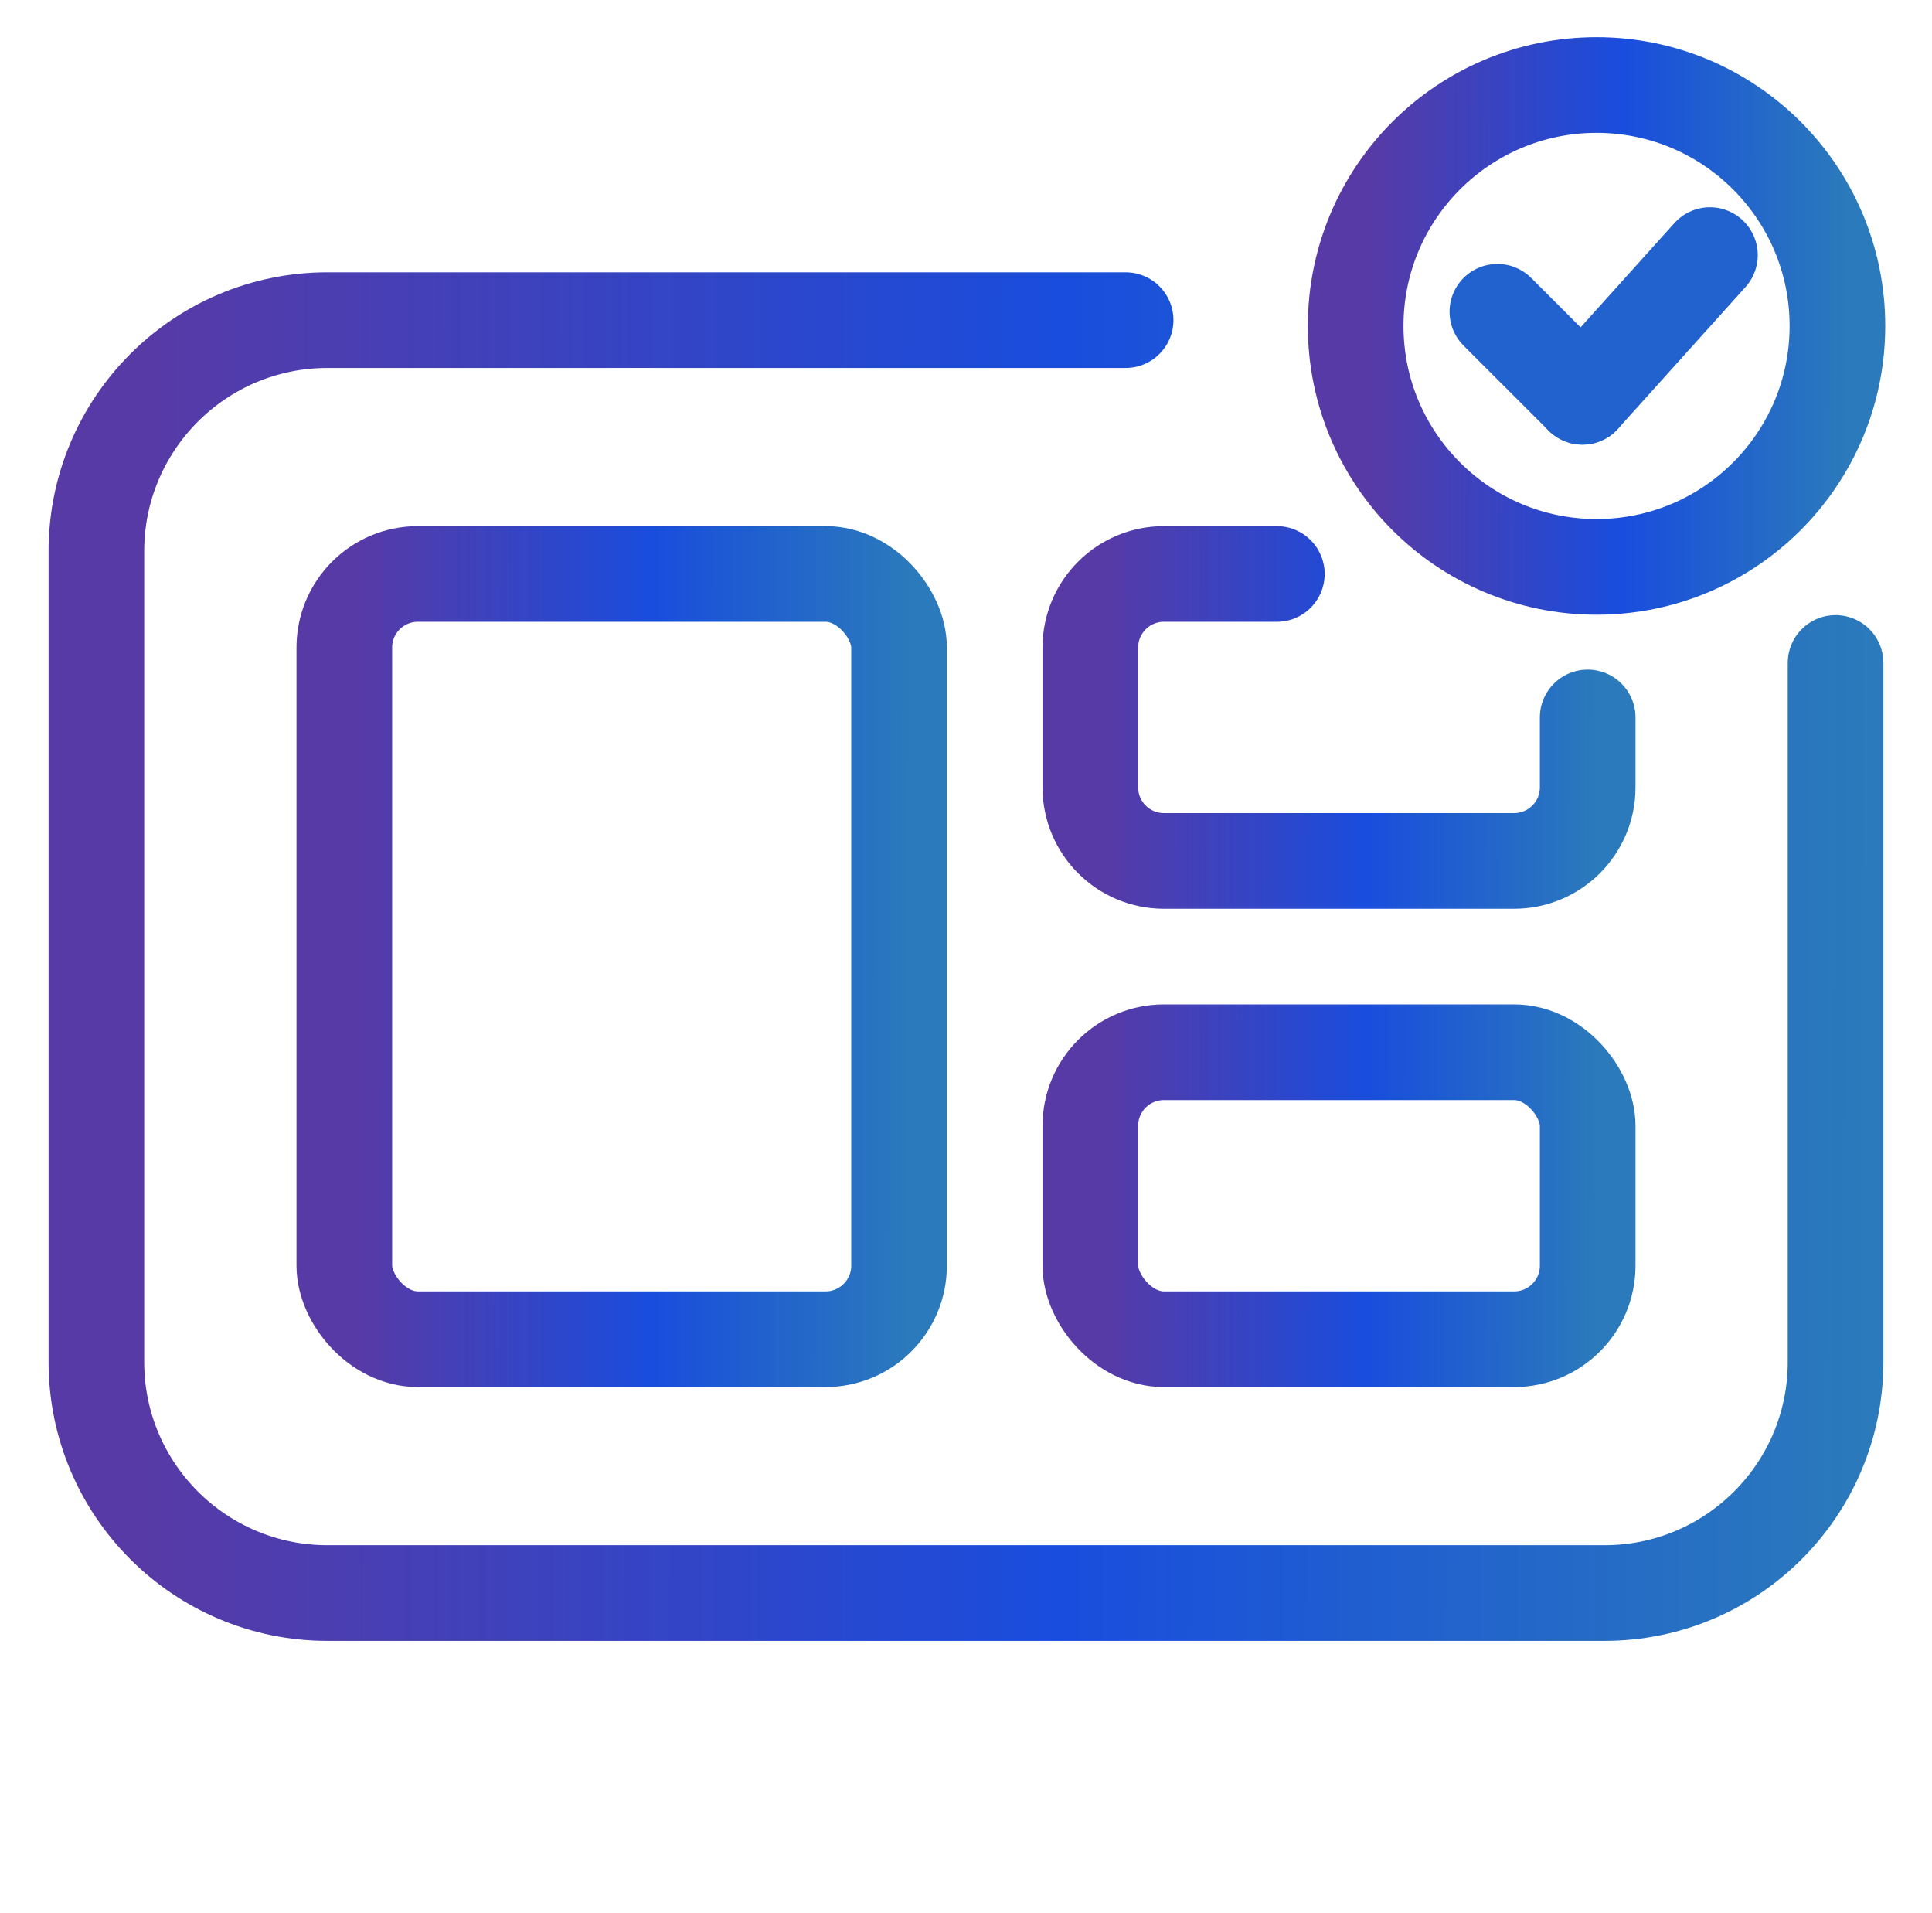
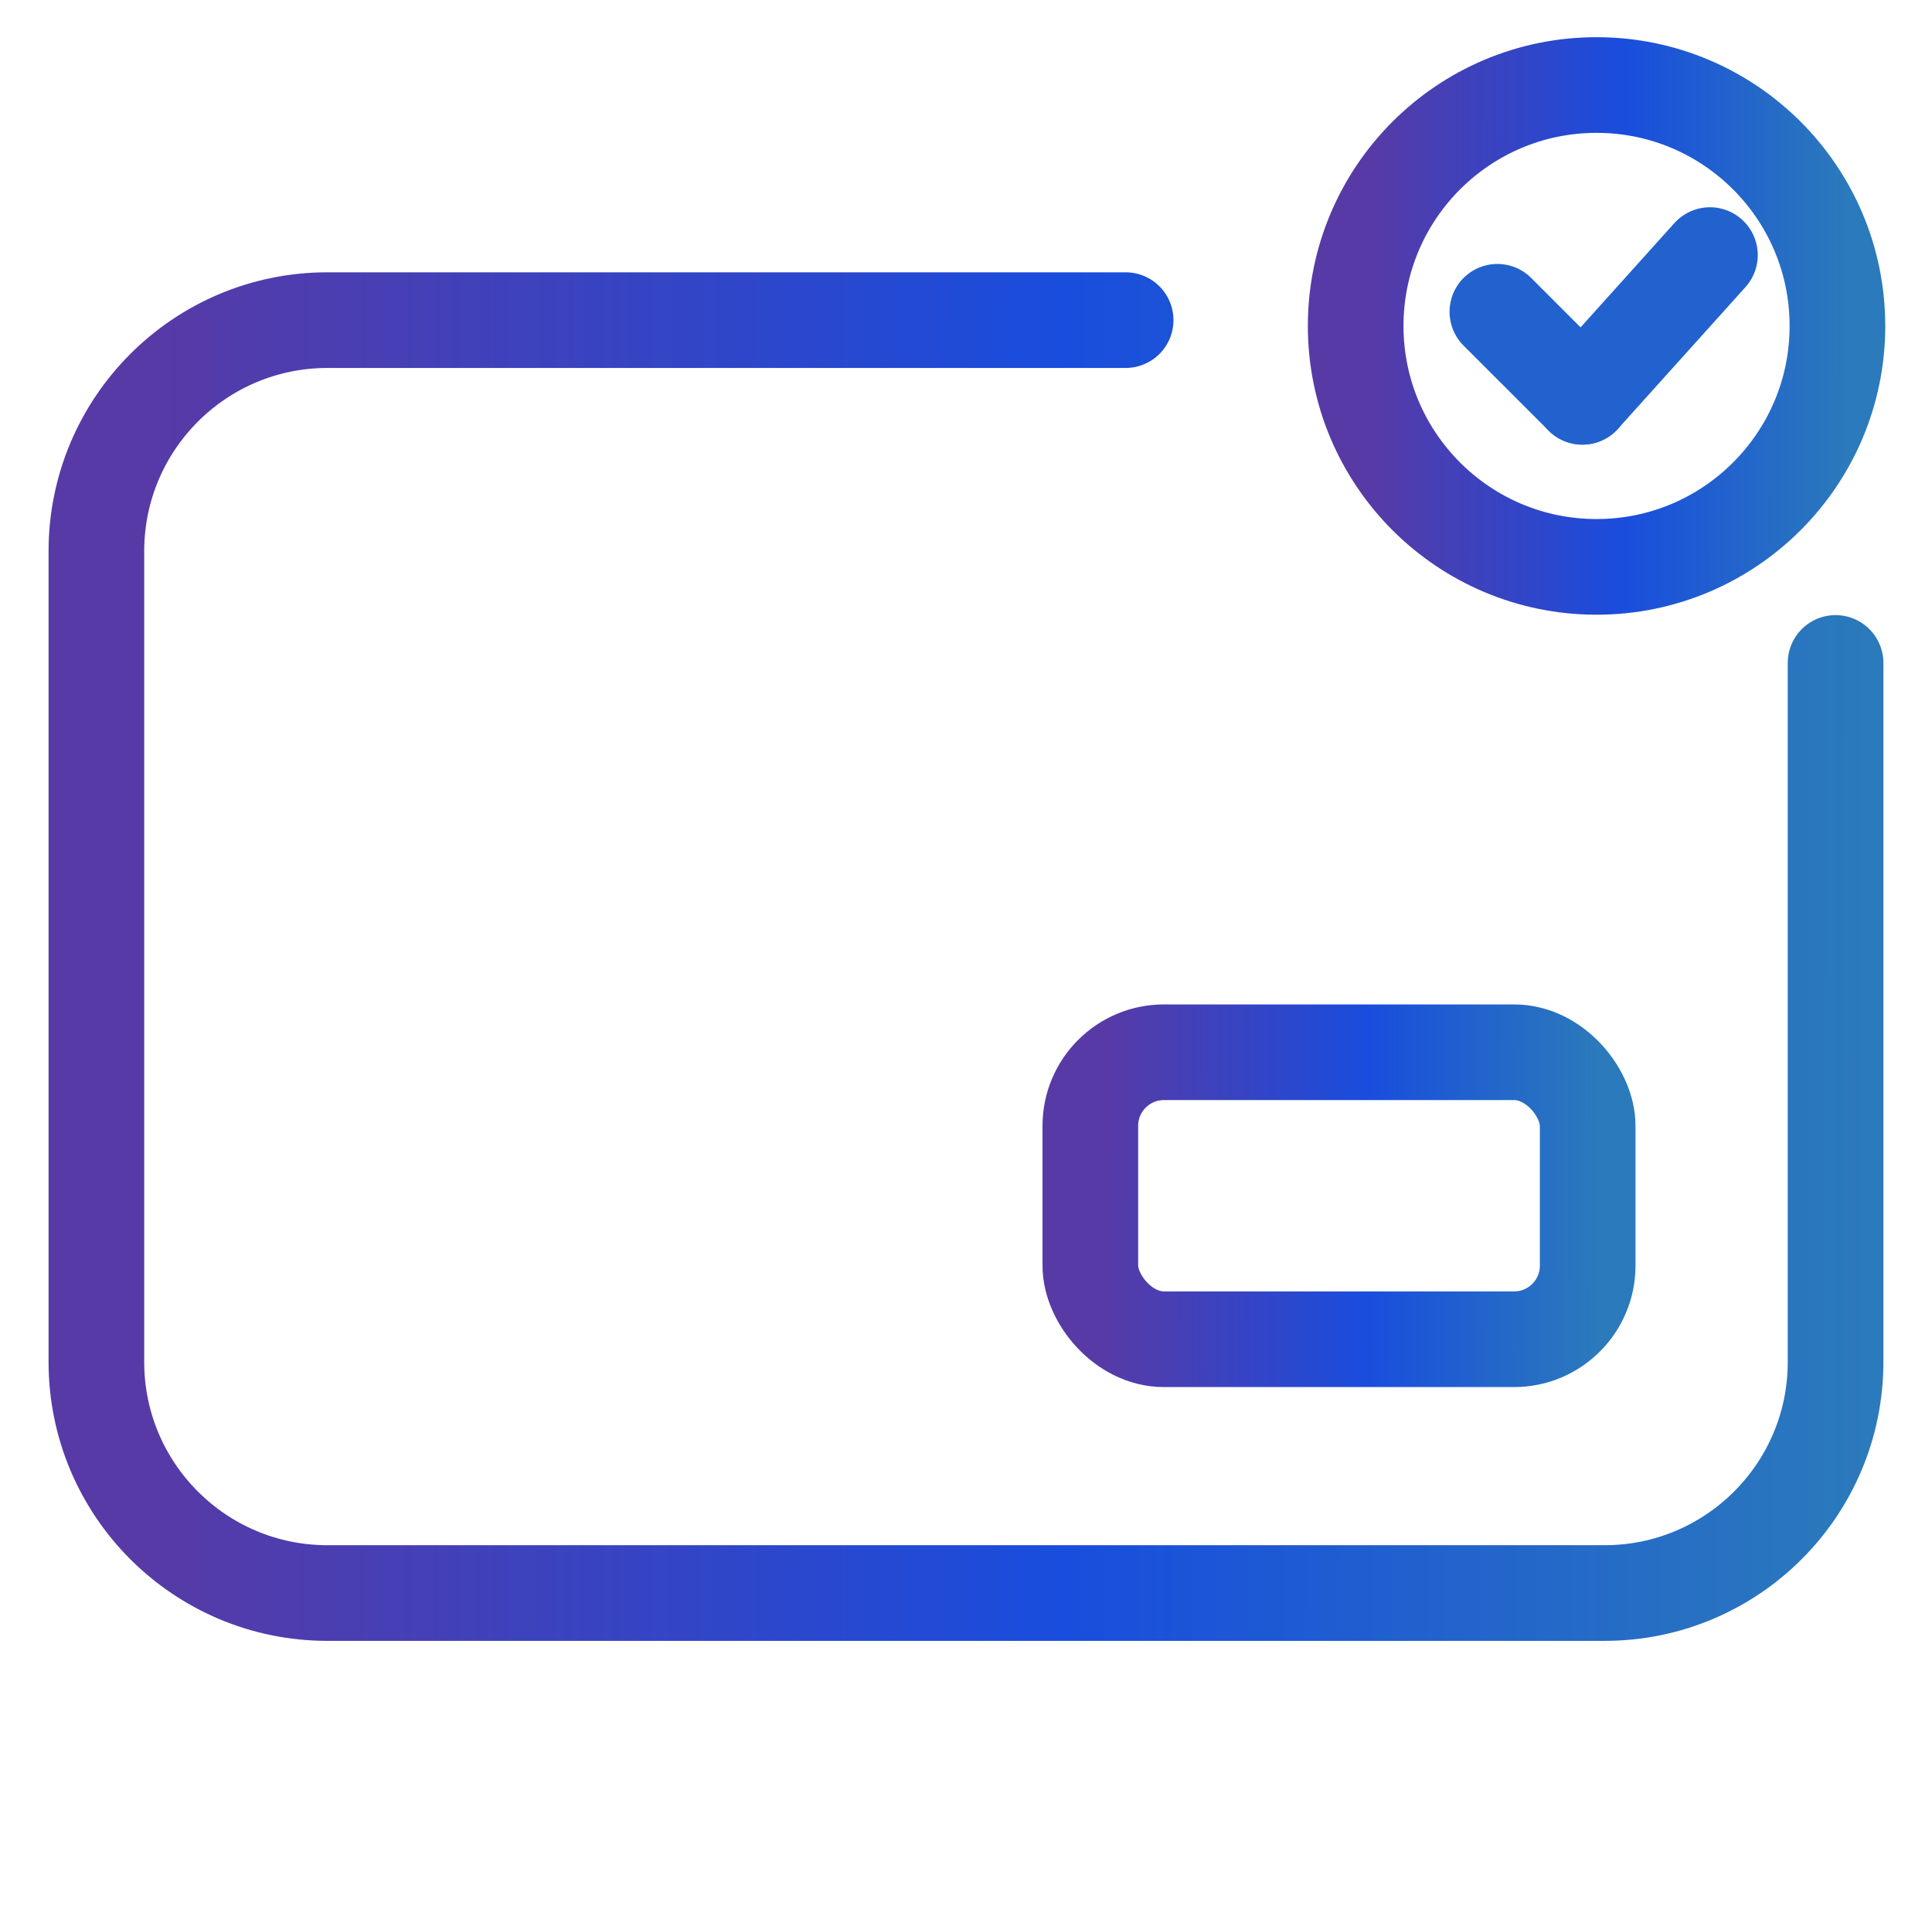
<svg xmlns="http://www.w3.org/2000/svg" width="101" height="100" viewBox="0 0 101 100" fill="none">
  <path d="M58.845 16.733H50.499H17.116C10.448 16.733 5.039 22.143 5.039 28.81V71.19C5.039 77.857 10.448 83.266 17.116 83.266H83.882C90.55 83.266 95.959 77.857 95.959 71.19V52.173V40.492V34.651" stroke="url(#paint0_linear_30733_8176)" stroke-width="5" stroke-linecap="round" stroke-linejoin="round" />
-   <rect x="18" y="30" width="29" height="40" rx="3.846" stroke="url(#paint1_linear_30733_8176)" stroke-width="5" />
  <rect x="57" y="55" width="26" height="15" rx="3.846" stroke="url(#paint2_linear_30733_8176)" stroke-width="5" />
-   <path d="M83 37.5V41.154C83 43.278 81.278 45 79.154 45H60.846C58.722 45 57 43.278 57 41.154V33.846C57 31.722 58.722 30 60.846 30H63.5H66.75" stroke="url(#paint3_linear_30733_8176)" stroke-width="5" stroke-linecap="round" />
  <path d="M83.464 29.63C90.418 29.63 96.056 23.992 96.056 17.037C96.056 10.082 90.418 4.444 83.464 4.444C76.509 4.444 70.871 10.082 70.871 17.037C70.871 23.992 76.509 29.63 83.464 29.63Z" stroke="url(#paint4_linear_30733_8176)" stroke-width="5" stroke-linecap="round" stroke-linejoin="round" />
  <path d="M82.725 20.74L89.391 13.333" stroke="#2262CE" stroke-width="5" stroke-linecap="round" stroke-linejoin="round" />
  <path d="M82.724 20.74L78.279 16.296" stroke="#2262CE" stroke-width="5" stroke-linecap="round" stroke-linejoin="round" />
  <defs>
    <linearGradient id="paint0_linear_30733_8176" x1="100.308" y1="50.739" x2="7.807" y2="50.549" gradientUnits="userSpaceOnUse">
      <stop offset="0.027" stop-color="#2B7ABB" />
      <stop offset="0.486" stop-color="#194DDD" />
      <stop offset="1" stop-color="#573AA6" />
    </linearGradient>
    <linearGradient id="paint1_linear_30733_8176" x1="48.387" y1="50.444" x2="18.883" y2="50.412" gradientUnits="userSpaceOnUse">
      <stop offset="0.027" stop-color="#2B7ABB" />
      <stop offset="0.486" stop-color="#194DDD" />
      <stop offset="1" stop-color="#573AA6" />
    </linearGradient>
    <linearGradient id="paint2_linear_30733_8176" x1="84.243" y1="62.667" x2="57.791" y2="62.598" gradientUnits="userSpaceOnUse">
      <stop offset="0.027" stop-color="#2B7ABB" />
      <stop offset="0.486" stop-color="#194DDD" />
      <stop offset="1" stop-color="#573AA6" />
    </linearGradient>
    <linearGradient id="paint3_linear_30733_8176" x1="84.243" y1="37.667" x2="57.791" y2="37.598" gradientUnits="userSpaceOnUse">
      <stop offset="0.027" stop-color="#2B7ABB" />
      <stop offset="0.486" stop-color="#194DDD" />
      <stop offset="1" stop-color="#573AA6" />
    </linearGradient>
    <linearGradient id="paint4_linear_30733_8176" x1="97.261" y1="17.317" x2="71.638" y2="17.278" gradientUnits="userSpaceOnUse">
      <stop offset="0.027" stop-color="#2B7ABB" />
      <stop offset="0.486" stop-color="#194DDD" />
      <stop offset="1" stop-color="#573AA6" />
    </linearGradient>
  </defs>
</svg>